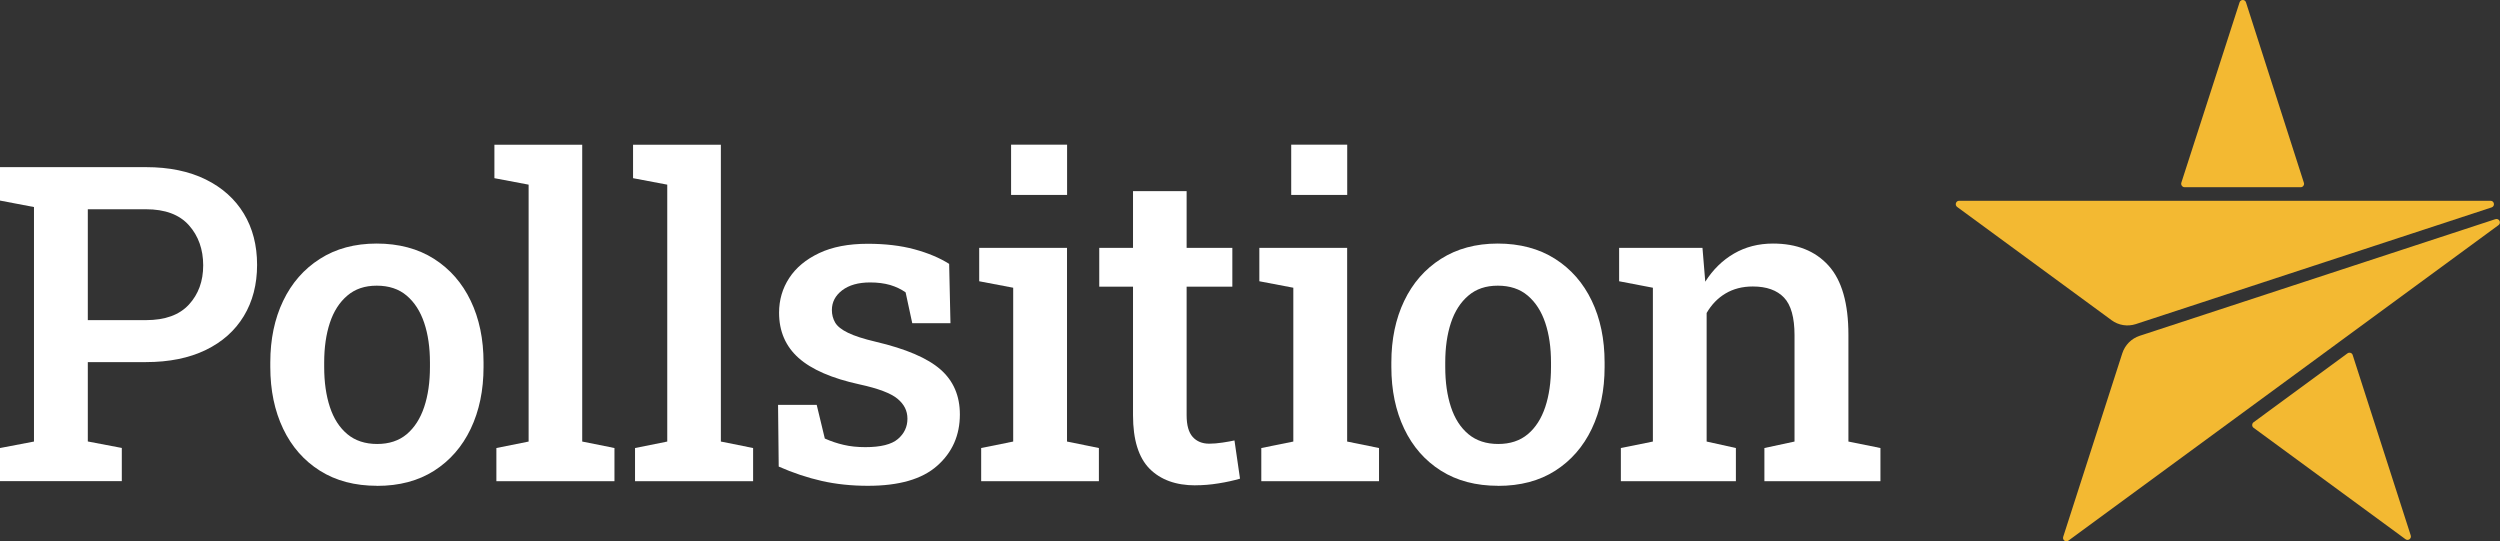
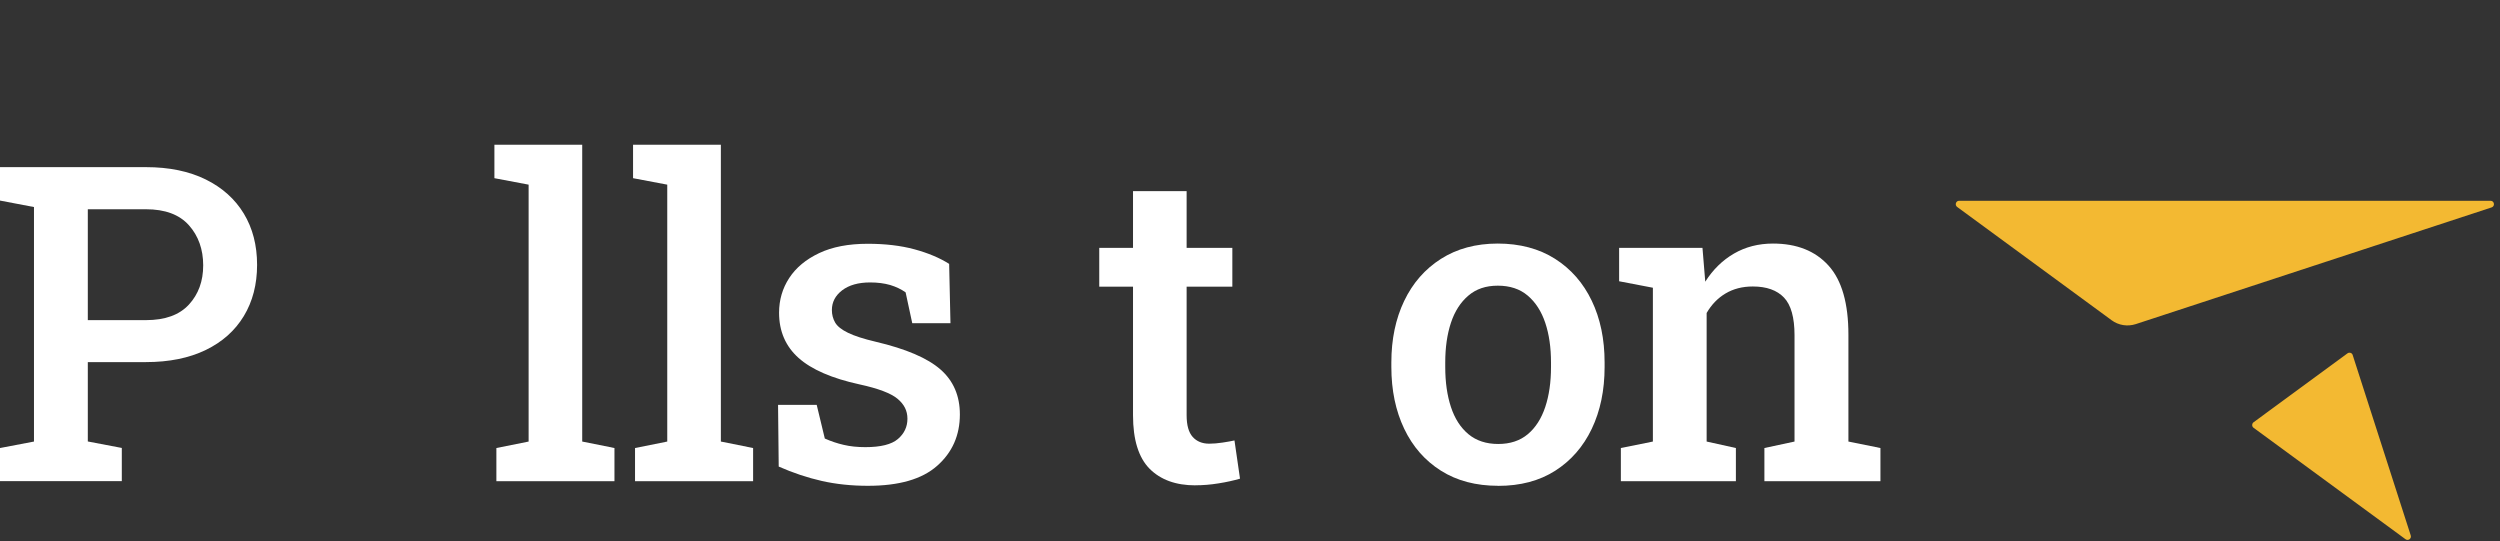
<svg xmlns="http://www.w3.org/2000/svg" width="194" height="42" viewBox="0 0 194 42" fill="none">
  <rect x="0" y="0" width="194" height="42" fill="#333333" stroke="none" />
  <g clip-path="url(#clip0_37_507)">
    <path d="M182.568 27.55L187.073 41.549C187.152 41.794 186.875 41.994 186.671 41.846L174.877 33.196C174.735 33.093 174.735 32.876 174.877 32.767L182.166 27.419C182.308 27.316 182.517 27.379 182.568 27.55Z" fill="#F3B932" />
-     <path d="M169.273 14.175L173.79 0.183C173.869 -0.063 174.208 -0.063 174.288 0.183L178.781 14.181C178.838 14.352 178.708 14.529 178.532 14.529H169.522C169.347 14.524 169.217 14.347 169.273 14.175Z" fill="#F3B932" />
    <path d="M151.87 16.055L163.857 24.848C164.401 25.248 165.097 25.357 165.736 25.151L193.35 16.095C193.633 16.003 193.565 15.581 193.27 15.581H152.029C151.774 15.581 151.672 15.906 151.876 16.061L151.87 16.055Z" fill="#F3B932" />
-     <path d="M193.655 17.003L166.036 26.059C165.396 26.271 164.898 26.773 164.689 27.419L160.105 41.657C160.025 41.903 160.303 42.103 160.507 41.954L193.881 17.472C194.125 17.295 193.932 16.912 193.644 17.009L193.655 17.003Z" fill="#F3B932" />
    <path d="M0 37.343V34.767L2.637 34.264V16.066L0 15.564V12.97H11.325C13.125 12.97 14.67 13.29 15.96 13.924C17.245 14.558 18.235 15.444 18.92 16.575C19.605 17.706 19.95 19.032 19.95 20.552C19.95 22.071 19.605 23.397 18.92 24.528C18.235 25.659 17.25 26.539 15.96 27.162C14.67 27.785 13.125 28.099 11.325 28.099H6.814V34.258L9.452 34.761V37.338H0V37.343ZM6.814 24.842H11.325C12.808 24.842 13.917 24.442 14.658 23.637C15.4 22.831 15.768 21.82 15.768 20.591C15.768 19.363 15.4 18.306 14.658 17.478C13.917 16.649 12.808 16.238 11.325 16.238H6.814V24.842Z" fill="white" />
-     <path d="M29.266 37.698C27.54 37.698 26.063 37.309 24.823 36.526C23.584 35.744 22.633 34.658 21.971 33.27C21.308 31.881 20.975 30.282 20.975 28.476V28.122C20.975 26.328 21.308 24.734 21.971 23.351C22.633 21.968 23.584 20.877 24.823 20.089C26.063 19.294 27.534 18.9 29.232 18.9C30.93 18.9 32.435 19.294 33.675 20.083C34.914 20.871 35.865 21.957 36.527 23.34C37.189 24.722 37.523 26.316 37.523 28.128V28.482C37.523 30.287 37.189 31.887 36.527 33.276C35.865 34.664 34.914 35.749 33.686 36.532C32.452 37.315 30.981 37.703 29.266 37.703V37.698ZM29.266 34.453C30.194 34.453 30.958 34.201 31.564 33.693C32.164 33.184 32.616 32.481 32.916 31.584C33.216 30.687 33.364 29.653 33.364 28.482V28.128C33.364 26.968 33.216 25.939 32.916 25.048C32.616 24.157 32.164 23.454 31.558 22.94C30.953 22.425 30.177 22.168 29.238 22.168C28.298 22.168 27.557 22.425 26.951 22.94C26.346 23.454 25.893 24.157 25.599 25.048C25.304 25.939 25.157 26.968 25.157 28.128V28.482C25.157 29.653 25.304 30.687 25.599 31.584C25.893 32.481 26.346 33.184 26.957 33.693C27.568 34.201 28.343 34.453 29.272 34.453H29.266Z" fill="white" />
    <path d="M38.519 37.343V34.767L41.021 34.264V14.329L38.366 13.827V11.233H45.18V34.264L47.682 34.767V37.343H38.513H38.519Z" fill="white" />
    <path d="M49.278 37.343V34.767L51.779 34.264V14.329L49.125 13.827V11.233H55.939V34.264L58.441 34.767V37.343H49.272H49.278Z" fill="white" />
    <path d="M67.355 37.698C66.07 37.698 64.876 37.572 63.767 37.321C62.658 37.069 61.543 36.698 60.428 36.206L60.377 31.419H63.377L64.005 34.03C64.48 34.241 64.967 34.407 65.471 34.521C65.974 34.641 66.535 34.698 67.151 34.698C68.346 34.698 69.189 34.487 69.681 34.064C70.174 33.641 70.417 33.115 70.417 32.493C70.417 31.87 70.162 31.373 69.647 30.944C69.132 30.516 68.153 30.145 66.704 29.83C64.559 29.362 62.98 28.676 61.973 27.779C60.966 26.882 60.456 25.711 60.456 24.271C60.456 23.277 60.717 22.38 61.243 21.574C61.769 20.769 62.539 20.129 63.563 19.643C64.588 19.157 65.844 18.917 67.338 18.917C68.697 18.917 69.908 19.06 70.96 19.346C72.013 19.632 72.913 20.009 73.654 20.477L73.756 25.082H70.791L70.276 22.688C69.93 22.443 69.534 22.254 69.081 22.117C68.629 21.986 68.108 21.917 67.525 21.917C66.608 21.917 65.884 22.123 65.352 22.528C64.82 22.934 64.554 23.448 64.554 24.06C64.554 24.414 64.639 24.739 64.808 25.031C64.978 25.322 65.312 25.585 65.805 25.825C66.297 26.065 67.016 26.299 67.966 26.522C70.298 27.071 71.968 27.785 72.975 28.665C73.983 29.544 74.486 30.71 74.486 32.161C74.486 33.778 73.898 35.109 72.726 36.144C71.555 37.184 69.766 37.698 67.355 37.698Z" fill="white" />
-     <path d="M76.139 37.343V34.767L78.624 34.264V22.328L75.986 21.826V19.232H82.8V34.264L85.274 34.767V37.343H76.139ZM78.46 15.129V11.227H82.806V15.129H78.46Z" fill="white" />
    <path d="M92.767 37.663C91.239 37.663 90.056 37.229 89.201 36.367C88.352 35.504 87.922 34.121 87.922 32.224V22.248H85.302V19.237H87.922V14.832H92.082V19.237H95.63V22.248H92.082V32.224C92.082 32.995 92.24 33.555 92.552 33.904C92.863 34.252 93.293 34.43 93.836 34.43C94.148 34.43 94.493 34.401 94.872 34.344C95.251 34.287 95.563 34.23 95.795 34.178L96.225 37.144C95.738 37.286 95.183 37.412 94.561 37.509C93.938 37.612 93.338 37.658 92.761 37.658L92.767 37.663Z" fill="white" />
-     <path d="M97.877 37.343V34.767L100.362 34.264V22.328L97.725 21.826V19.232H104.539V34.264L107.012 34.767V37.343H97.877ZM100.198 15.129V11.227H104.544V15.129H100.198Z" fill="white" />
    <path d="M116.26 37.698C114.534 37.698 113.057 37.309 111.817 36.526C110.578 35.744 109.627 34.658 108.965 33.27C108.303 31.881 107.969 30.282 107.969 28.476V28.122C107.969 26.328 108.303 24.734 108.965 23.351C109.627 21.968 110.578 20.877 111.817 20.089C113.057 19.3 114.528 18.9 116.226 18.9C117.924 18.9 119.429 19.294 120.669 20.083C121.908 20.871 122.859 21.957 123.521 23.34C124.184 24.722 124.517 26.316 124.517 28.128V28.482C124.517 30.287 124.184 31.887 123.521 33.276C122.859 34.664 121.908 35.749 120.68 36.532C119.452 37.315 117.975 37.703 116.26 37.703V37.698ZM116.26 34.453C117.188 34.453 117.952 34.201 118.558 33.693C119.163 33.184 119.611 32.481 119.911 31.584C120.21 30.687 120.358 29.653 120.358 28.482V28.128C120.358 26.968 120.21 25.939 119.911 25.048C119.611 24.157 119.158 23.454 118.552 22.94C117.947 22.425 117.171 22.168 116.232 22.168C115.292 22.168 114.551 22.425 113.945 22.94C113.34 23.454 112.887 24.157 112.593 25.048C112.298 25.939 112.151 26.968 112.151 28.128V28.482C112.151 29.653 112.298 30.687 112.593 31.584C112.887 32.481 113.34 33.184 113.951 33.693C114.562 34.201 115.338 34.453 116.266 34.453H116.26Z" fill="white" />
    <path d="M125.779 37.343V34.767L128.264 34.264V22.328L125.644 21.826V19.232H132.112L132.328 21.86C132.922 20.923 133.669 20.192 134.557 19.677C135.446 19.163 136.453 18.9 137.585 18.9C139.43 18.9 140.868 19.472 141.898 20.614C142.928 21.757 143.437 23.545 143.437 25.979V34.264L145.922 34.767V37.343H136.917V34.767L139.255 34.264V26.014C139.255 24.642 138.983 23.665 138.44 23.094C137.897 22.523 137.093 22.231 136.018 22.231C135.208 22.231 134.506 22.414 133.901 22.774C133.295 23.134 132.809 23.642 132.435 24.288V34.264L134.705 34.767V37.343H125.768H125.779Z" fill="white" />
  </g>
  <defs>
    <clipPath id="clip0_37_507">
      <rect width="194" height="42" fill="white" />
    </clipPath>
  </defs>
</svg>